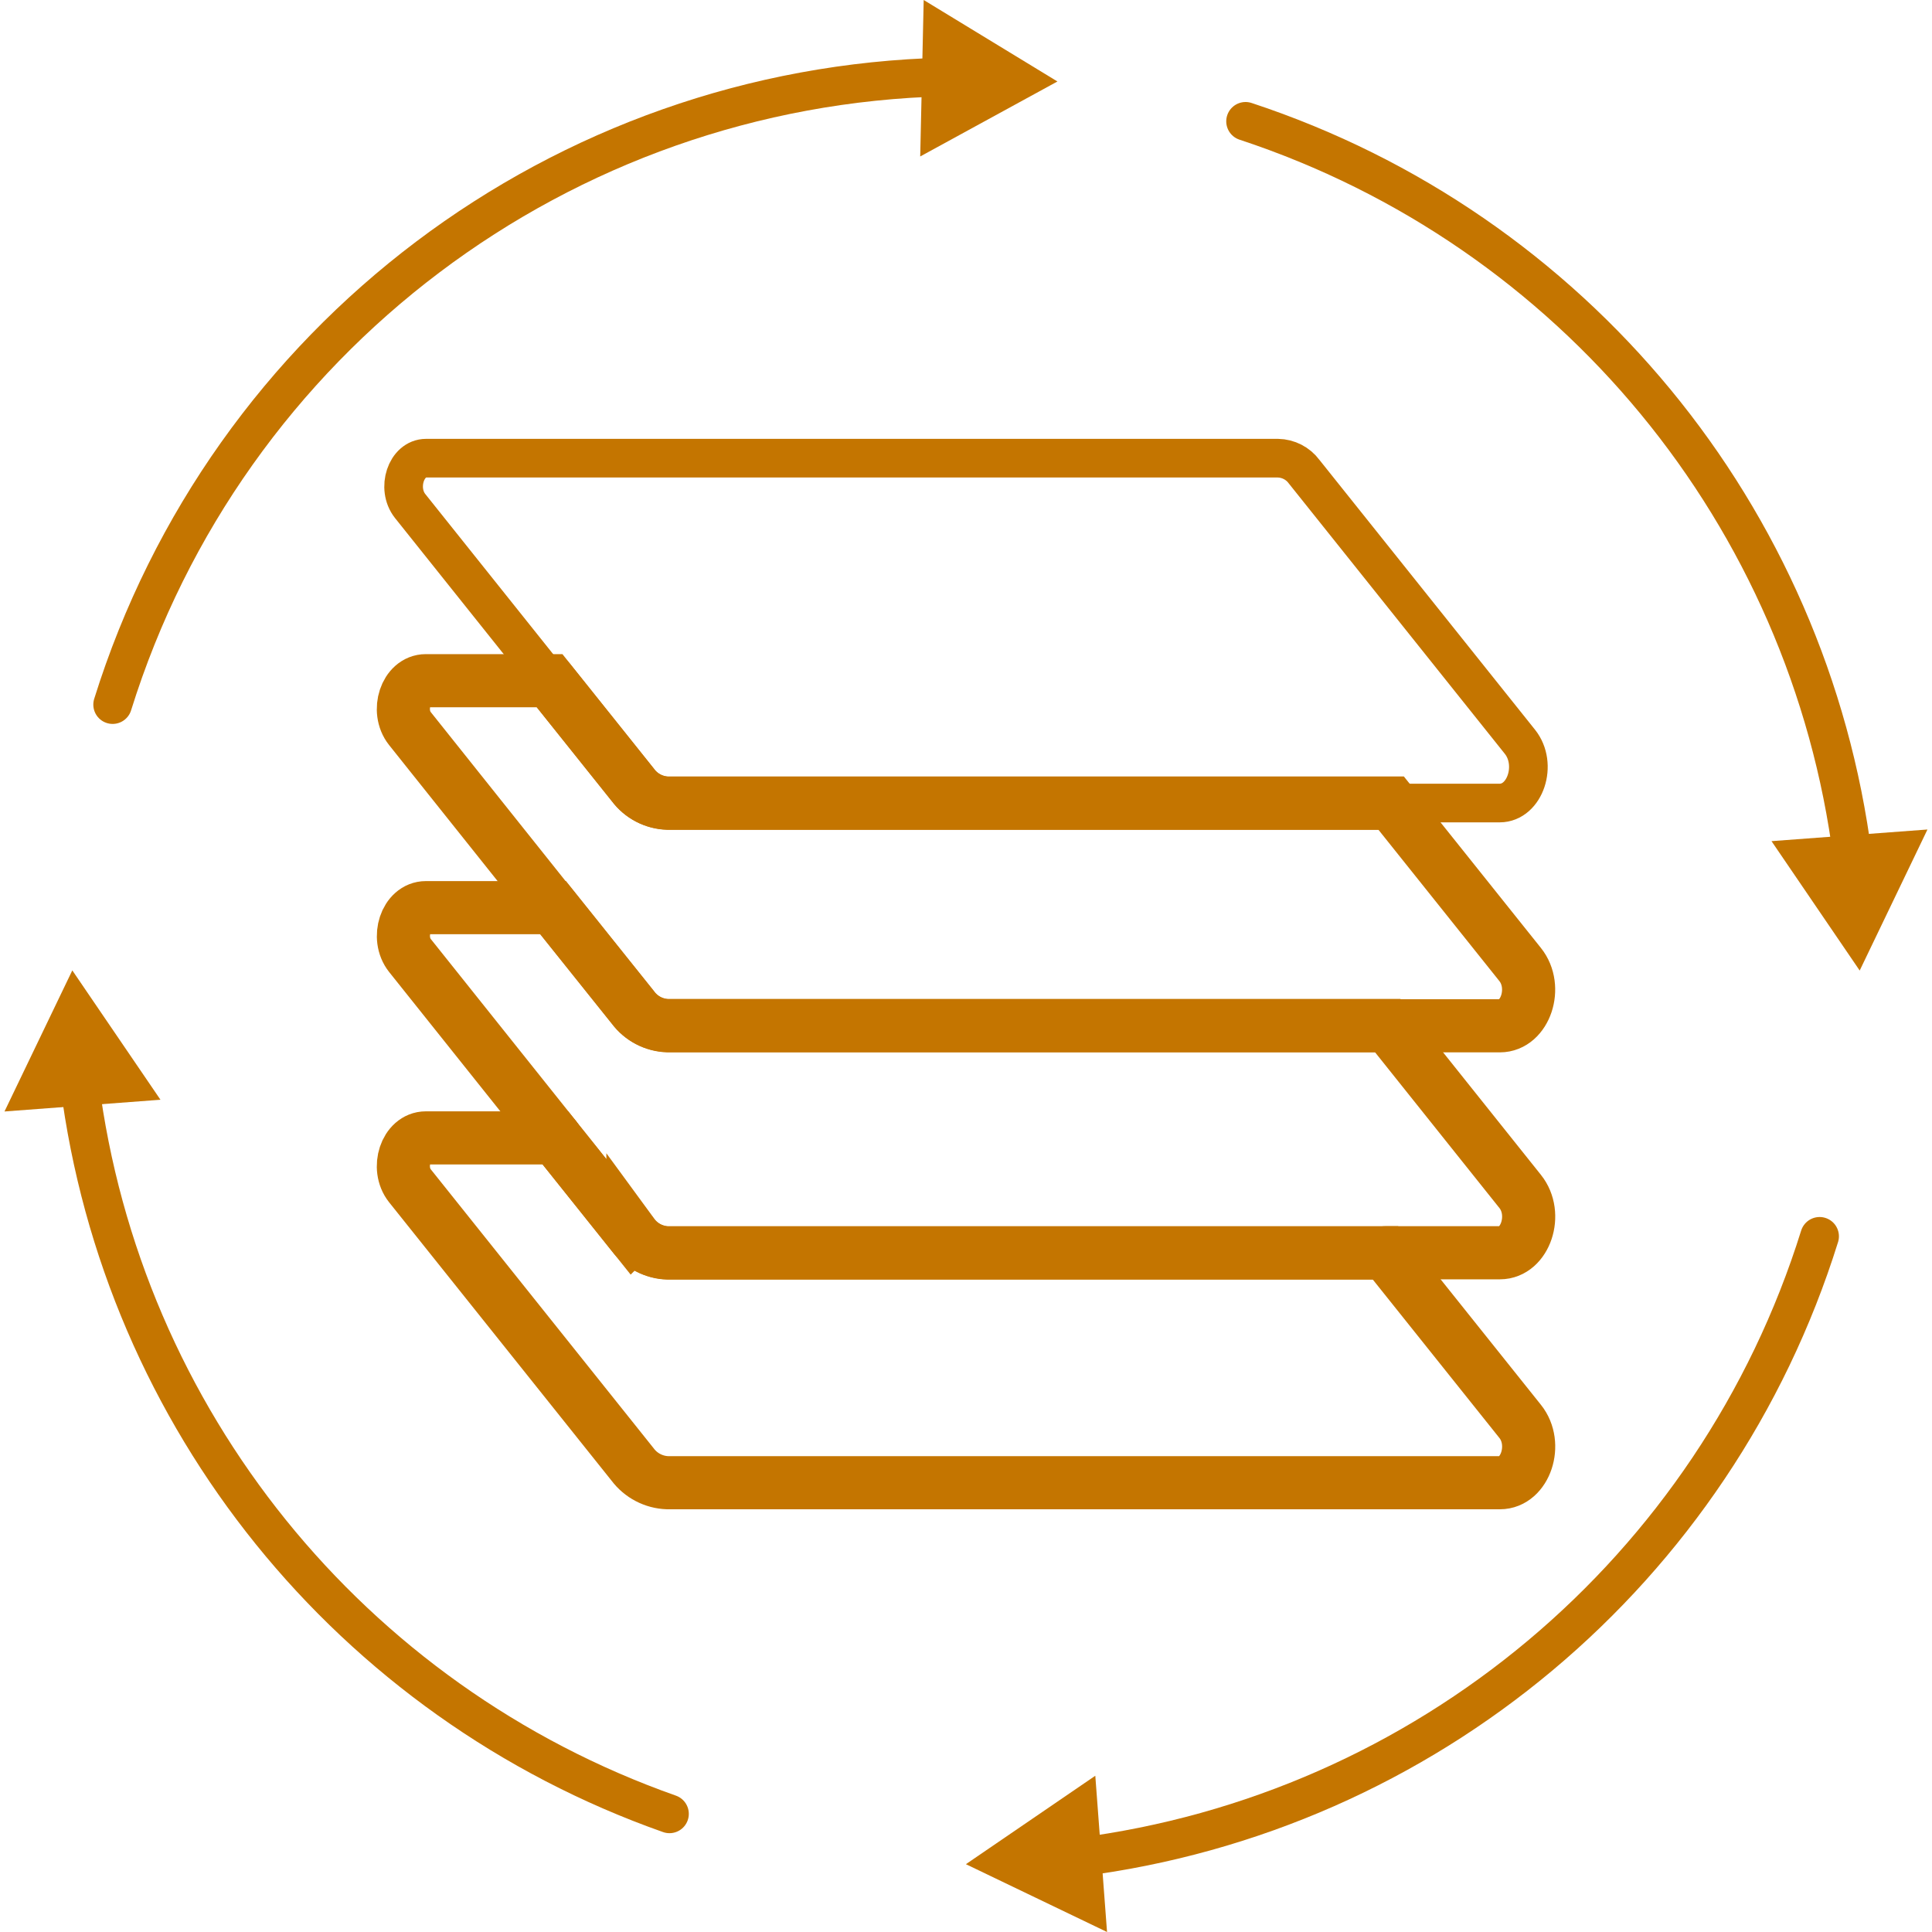
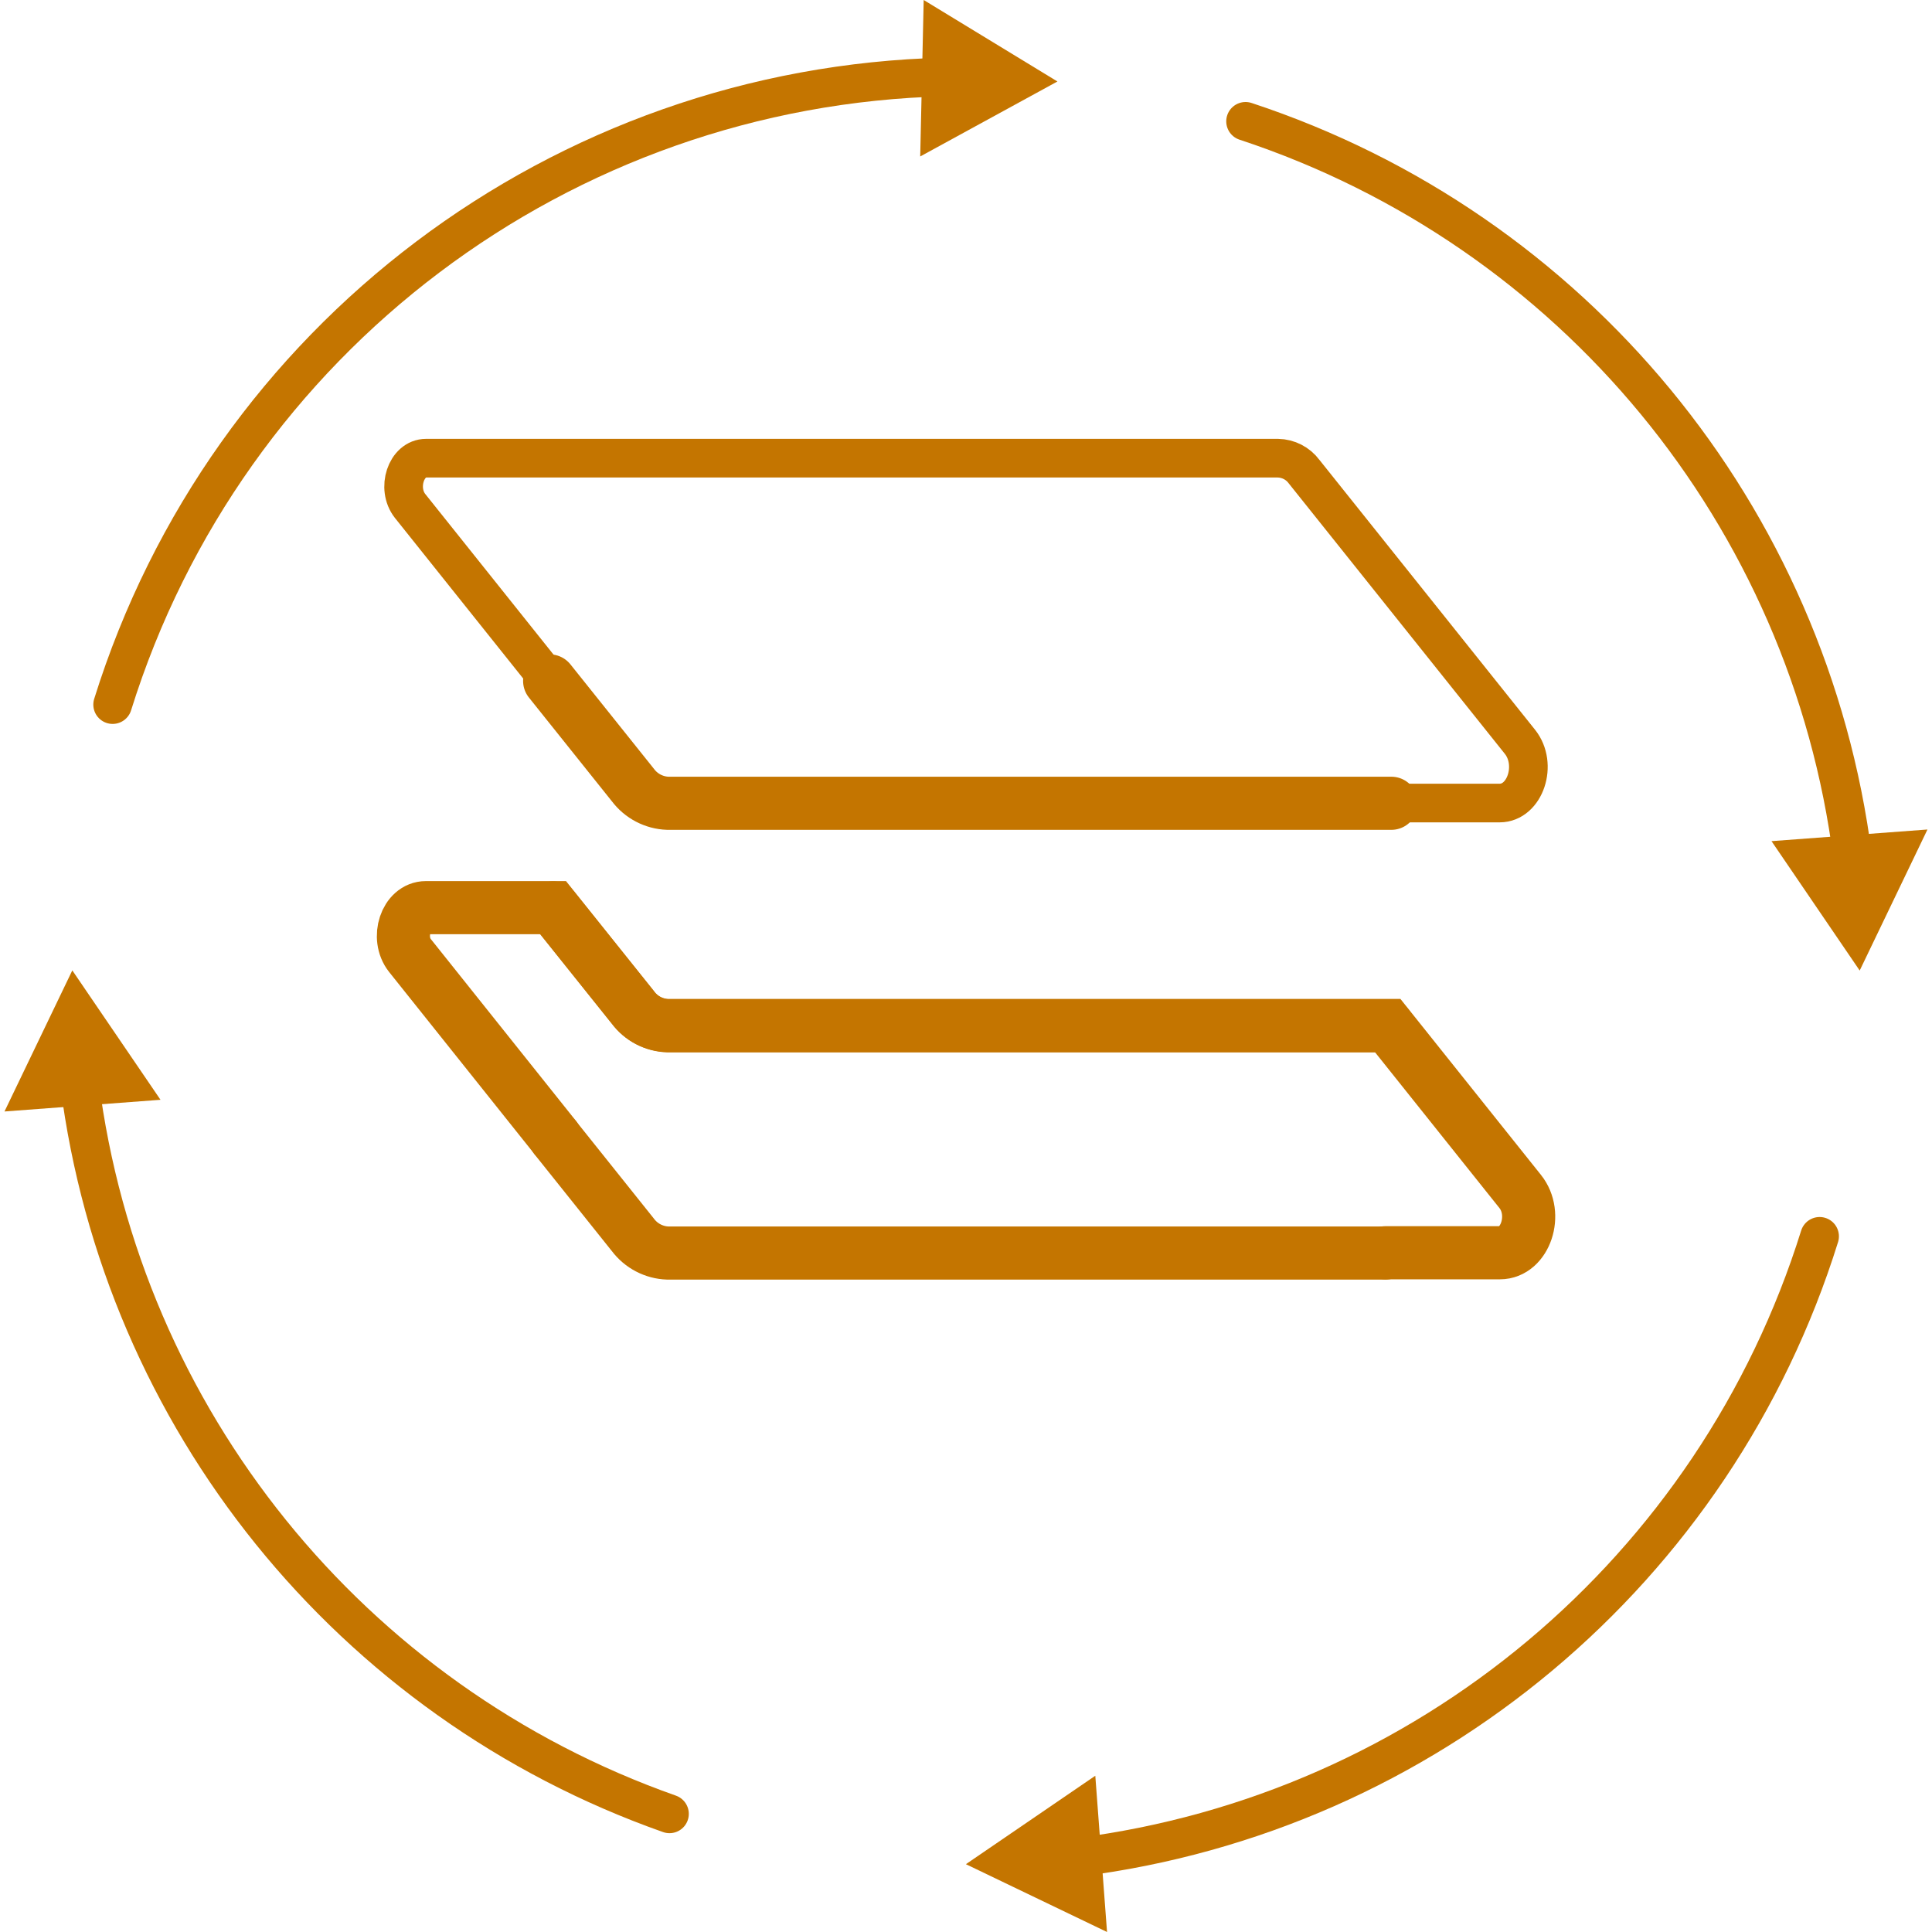
<svg xmlns="http://www.w3.org/2000/svg" id="Livello_1" viewBox="0 0 400 400">
  <defs>
    <style>.cls-1{fill:#c47500;}.cls-2{stroke-width:8px;}.cls-2,.cls-3{fill:none;stroke:#c47500;stroke-linecap:round;stroke-miterlimit:10;}.cls-3{stroke-width:11px;}</style>
  </defs>
  <g id="Livello_1-2">
    <g id="Raggruppa_1754">
      <g id="Raggruppa_1752">
        <g id="Raggruppa_1748">
          <path id="Tracciato_1064" class="cls-2" d="m23.32,145.88C46.96,70.12,116.26,17.85,195.6,15.94" />
          <path id="Tracciato_1065" class="cls-1" d="m190.51,32.4l28.42-15.53L191.24,0l-.72,32.4Z" />
        </g>
        <g id="Raggruppa_1749">
          <path id="Tracciato_1066" class="cls-2" d="m138.61,375.54c-66.04-23.29-113.31-81.83-122.15-151.3" />
-           <path id="Tracciato_1067" class="cls-1" d="m33.23,227.7l-18.26-26.79L.93,230.12l32.29-2.43Z" />
+           <path id="Tracciato_1067" class="cls-1" d="m33.23,227.7l-18.26-26.79L.93,230.12Z" />
        </g>
        <g id="Raggruppa_1750">
          <path id="Tracciato_1068" class="cls-2" d="m376.73,255.97c-21.59,69.17-81.53,119.4-153.41,128.55" />
          <path id="Tracciato_1069" class="cls-1" d="m226.77,367.65l-26.79,18.31,29.22,14.04-2.43-32.35Z" />
        </g>
        <g id="Raggruppa_1751">
          <path id="Tracciato_1070" class="cls-2" d="m257.88,25.12c67.79,22.35,116.7,81.67,125.71,152.48" />
          <path id="Tracciato_1071" class="cls-1" d="m366.77,174.15l18.26,26.79,14.03-29.2-32.29,2.41Z" />
        </g>
      </g>
      <g id="Raggruppa_1753">
-         <path id="Tracciato_1072" class="cls-3" d="m131.03,255.66l-16.04-20.07h-26.83c-4.13,0-6.19,6.24-3.3,9.9l46.12,57.72c1.71,2.28,4.37,3.67,7.22,3.77h172.35c5.26,0,7.95-7.99,4.19-12.69l-27.91-34.92h-148.57c-2.86-.07-5.53-1.46-7.22-3.77v.05Z" />
        <path id="Tracciato_1073" class="cls-3" d="m286.82,259.37h23.73c5.26,0,7.95-7.99,4.19-12.69l-27.44-34.36h-149.03c-2.86-.07-5.53-1.46-7.22-3.77l-16.51-20.63h-26.37c-4.13,0-6.19,6.24-3.3,9.9l30.07,37.67" />
        <path id="Tracciato_1074" class="cls-3" d="m114.99,235.59l16.04,20.07c1.71,2.28,4.37,3.67,7.22,3.77h148.57" />
-         <path id="Tracciato_1075" class="cls-3" d="m287.28,212.38h23.26c5.26,0,7.95-7.99,4.19-12.69l-26.72-33.43h-149.76c-2.86-.07-5.53-1.46-7.22-3.77l-17.23-21.56h-25.64c-4.13,0-6.19,6.24-3.3,9.9l29.59,37.09" />
        <path id="Tracciato_1076" class="cls-3" d="m114.52,187.98l16.51,20.63c1.71,2.28,4.37,3.67,7.22,3.77h149.03" />
        <path id="Tracciato_1077" class="cls-2" d="m288,166.26h22.49c5.26,0,7.95-7.99,4.19-12.69l-44.68-55.92c-1.27-1.72-3.28-2.75-5.42-2.79H88.21c-4.13,0-6.19,6.24-3.3,9.9l28.88,36.16" />
        <path id="Tracciato_1078" class="cls-3" d="m113.8,140.98l17.24,21.56c1.71,2.28,4.37,3.67,7.22,3.77h149.8" />
      </g>
    </g>
  </g>
</svg>